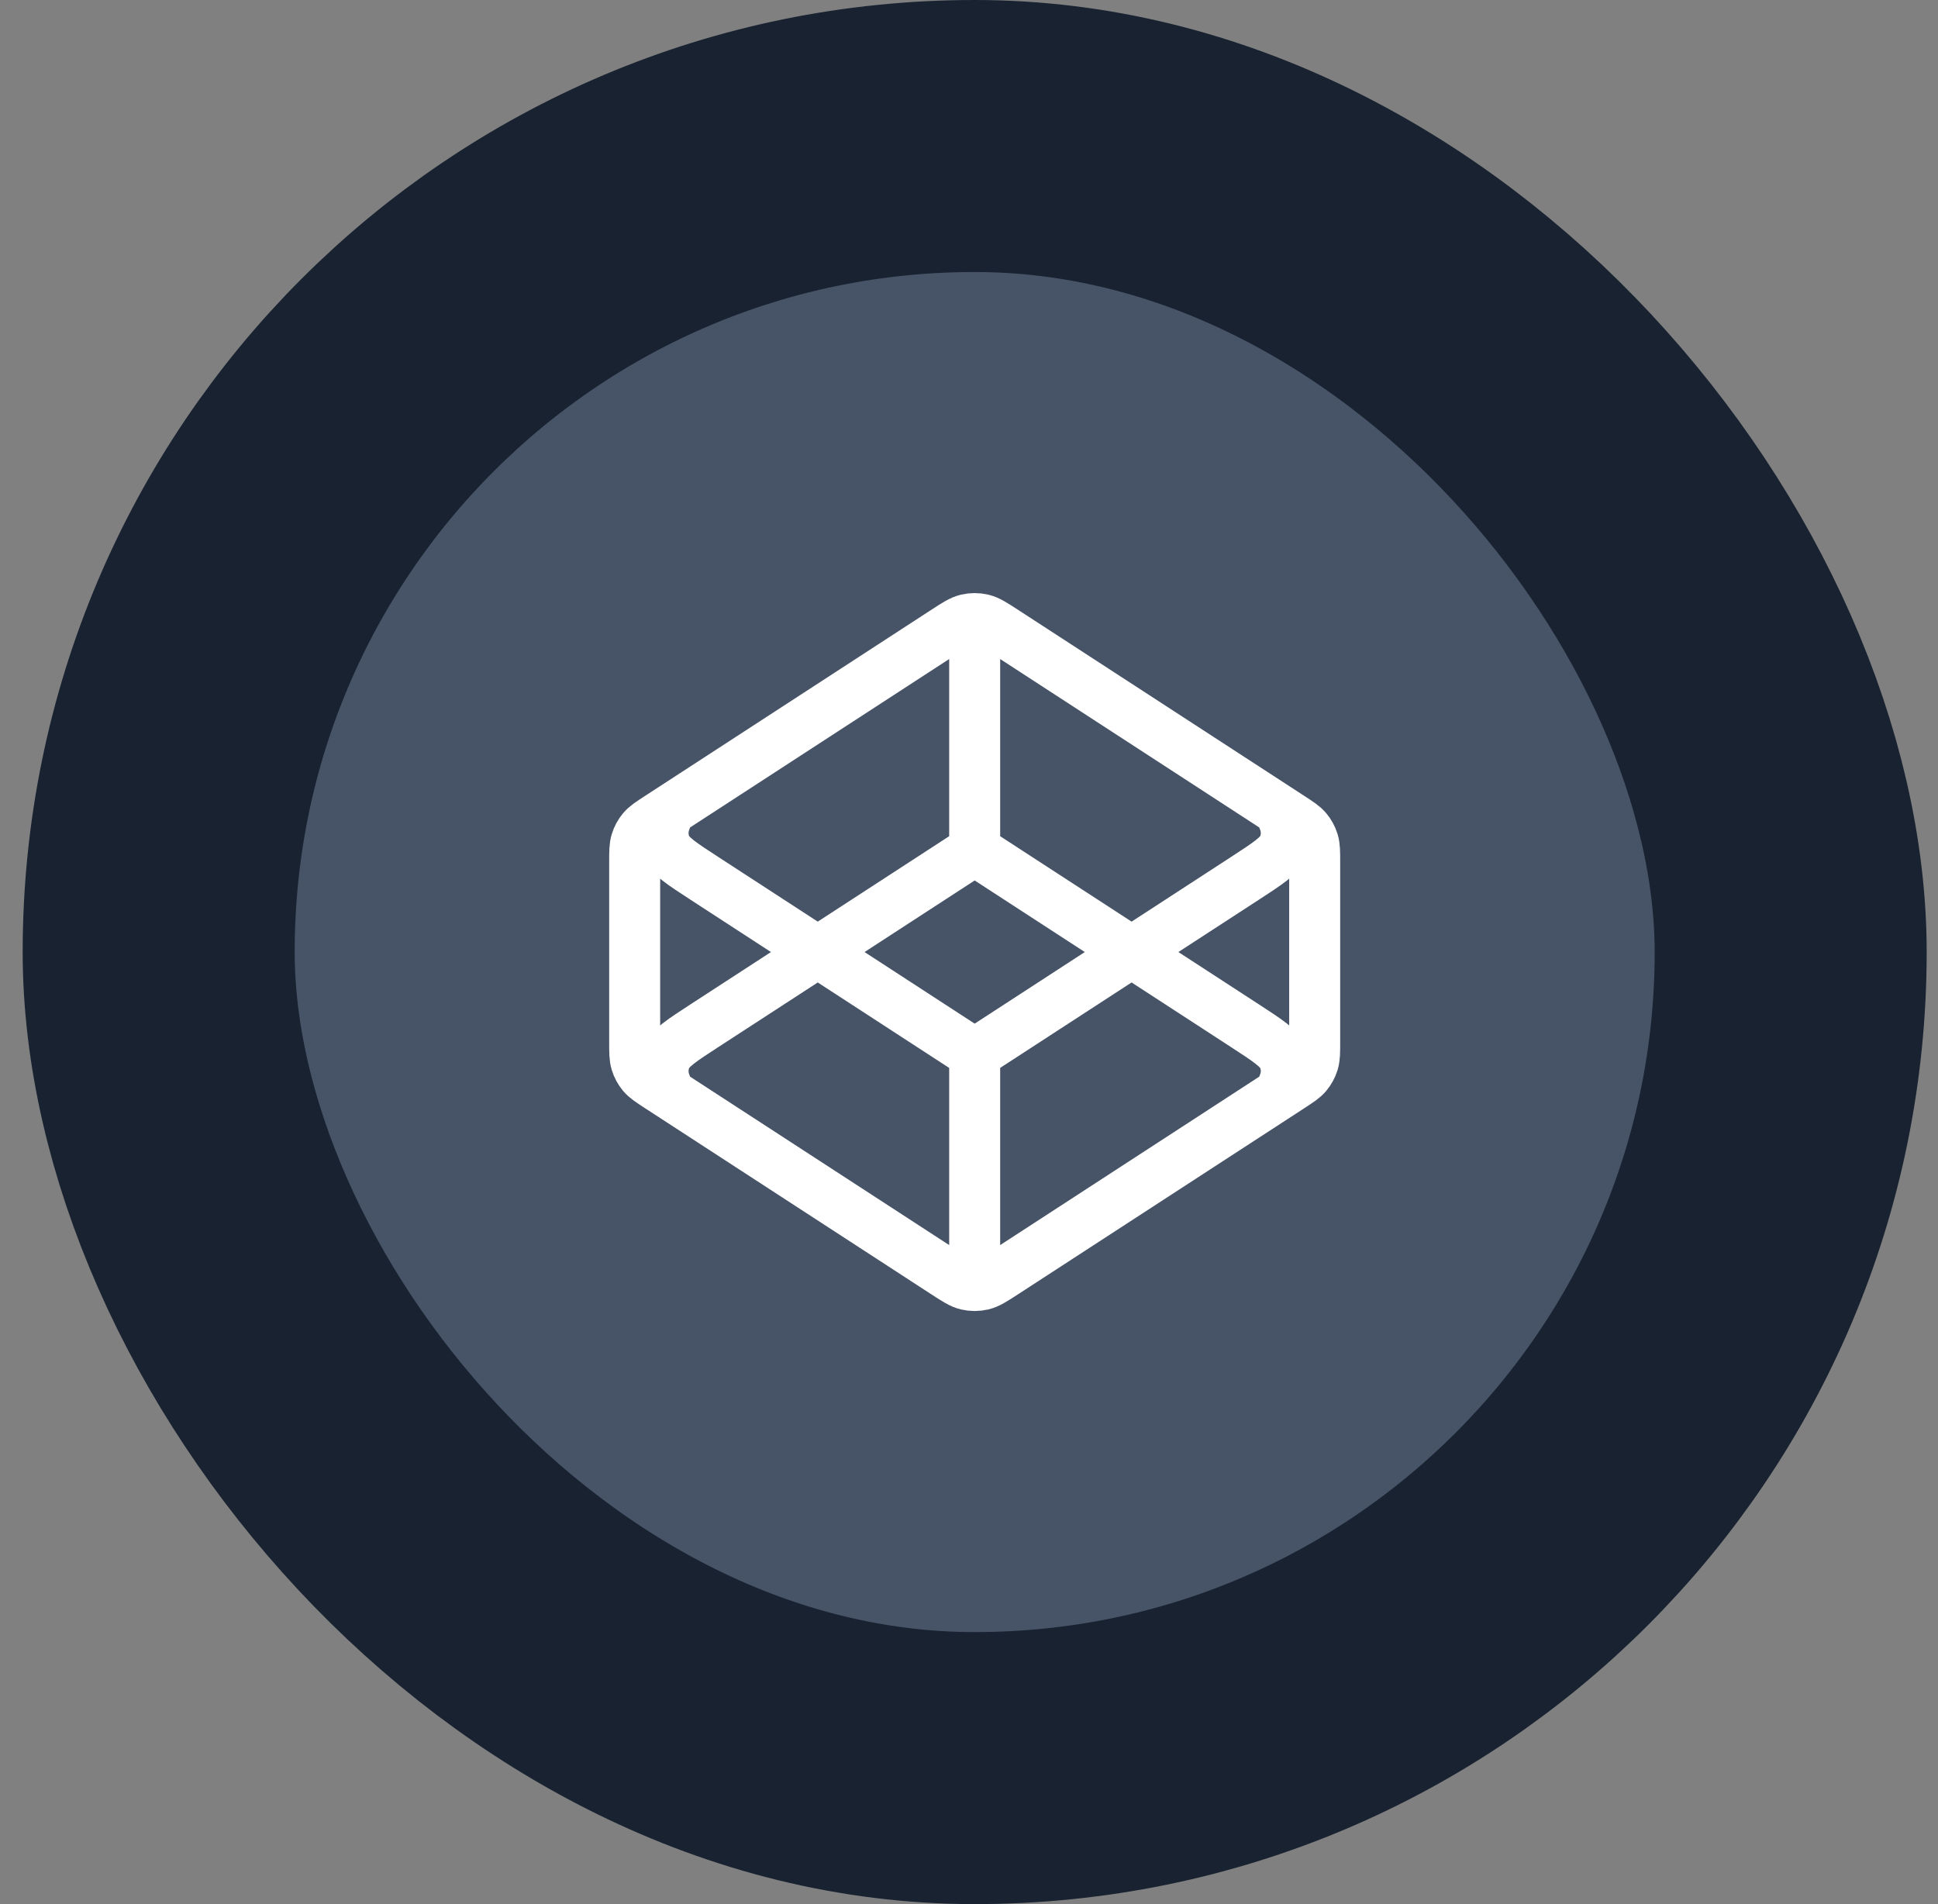
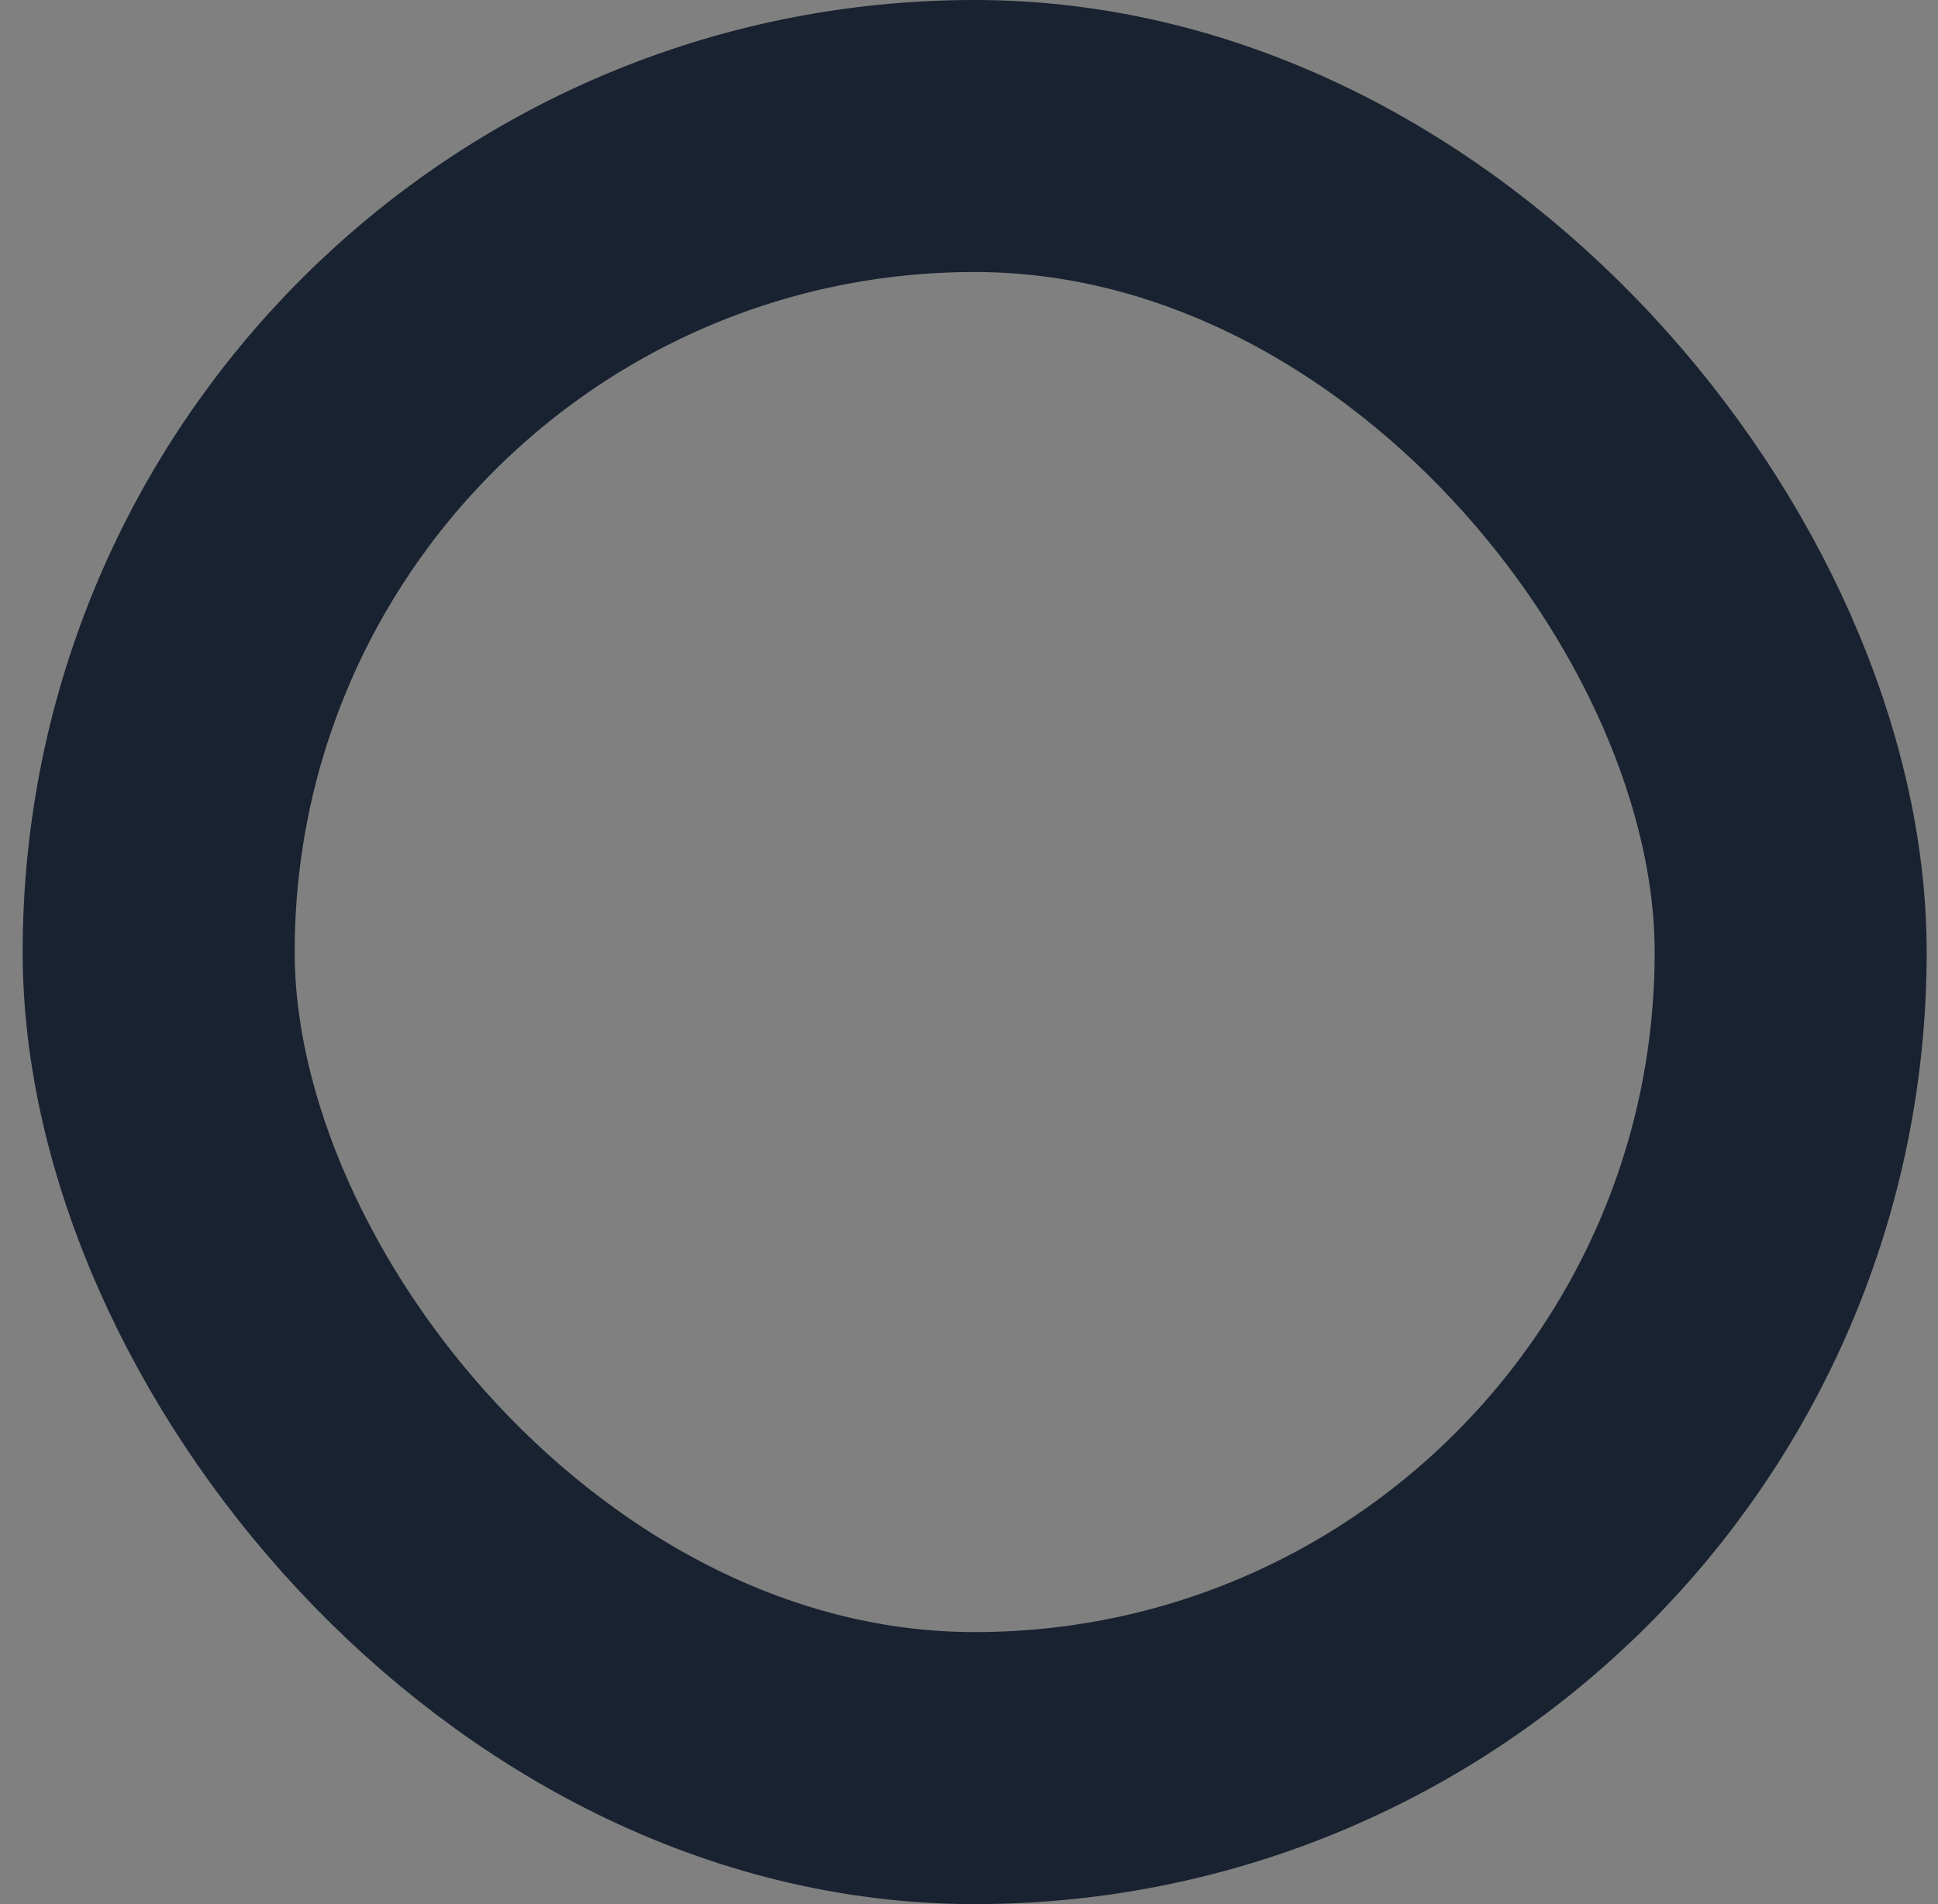
<svg xmlns="http://www.w3.org/2000/svg" width="57" height="56" viewBox="0 0 57 56" fill="none">
  <rect x="0" y="0" width="57" height="56" fill="#808080" stroke="none" />
-   <rect x="4.667" y="4" width="48" height="48" rx="24" fill="#475467" />
  <rect x="4.667" y="4" width="48" height="48" rx="24" stroke="#182230" stroke-width="8" />
-   <path d="M28.667 25L20.731 30.158C20.043 30.605 19.699 30.829 19.58 31.113C19.476 31.36 19.476 31.64 19.58 31.887M28.667 25L36.603 30.158C37.291 30.605 37.635 30.829 37.754 31.113C37.858 31.36 37.858 31.64 37.754 31.887M28.667 25V18.5M28.667 31L20.731 25.841C20.043 25.394 19.699 25.171 19.58 24.887C19.476 24.64 19.476 24.36 19.58 24.113M28.667 31L36.603 25.841C37.291 25.394 37.635 25.171 37.754 24.887C37.858 24.64 37.858 24.36 37.754 24.113M28.667 31V37.5M37.939 31.973L29.539 37.433C29.223 37.638 29.065 37.741 28.895 37.781C28.745 37.816 28.588 37.816 28.438 37.781C28.268 37.741 28.11 37.638 27.795 37.433L19.395 31.973C19.129 31.8 18.996 31.714 18.899 31.599C18.814 31.496 18.75 31.378 18.711 31.251C18.667 31.108 18.667 30.949 18.667 30.632V25.368C18.667 25.051 18.667 24.892 18.711 24.749C18.75 24.622 18.814 24.503 18.899 24.401C18.996 24.286 19.129 24.2 19.395 24.027L27.795 18.567C28.11 18.362 28.268 18.259 28.438 18.219C28.588 18.184 28.745 18.184 28.895 18.219C29.065 18.259 29.223 18.362 29.539 18.567L37.939 24.027C38.205 24.2 38.338 24.286 38.434 24.401C38.519 24.503 38.584 24.622 38.623 24.749C38.667 24.892 38.667 25.051 38.667 25.368V30.632C38.667 30.949 38.667 31.108 38.623 31.251C38.584 31.378 38.519 31.496 38.434 31.599C38.338 31.714 38.205 31.8 37.939 31.973Z" stroke="white" stroke-width="1.5" stroke-linecap="round" stroke-linejoin="round" />
</svg>